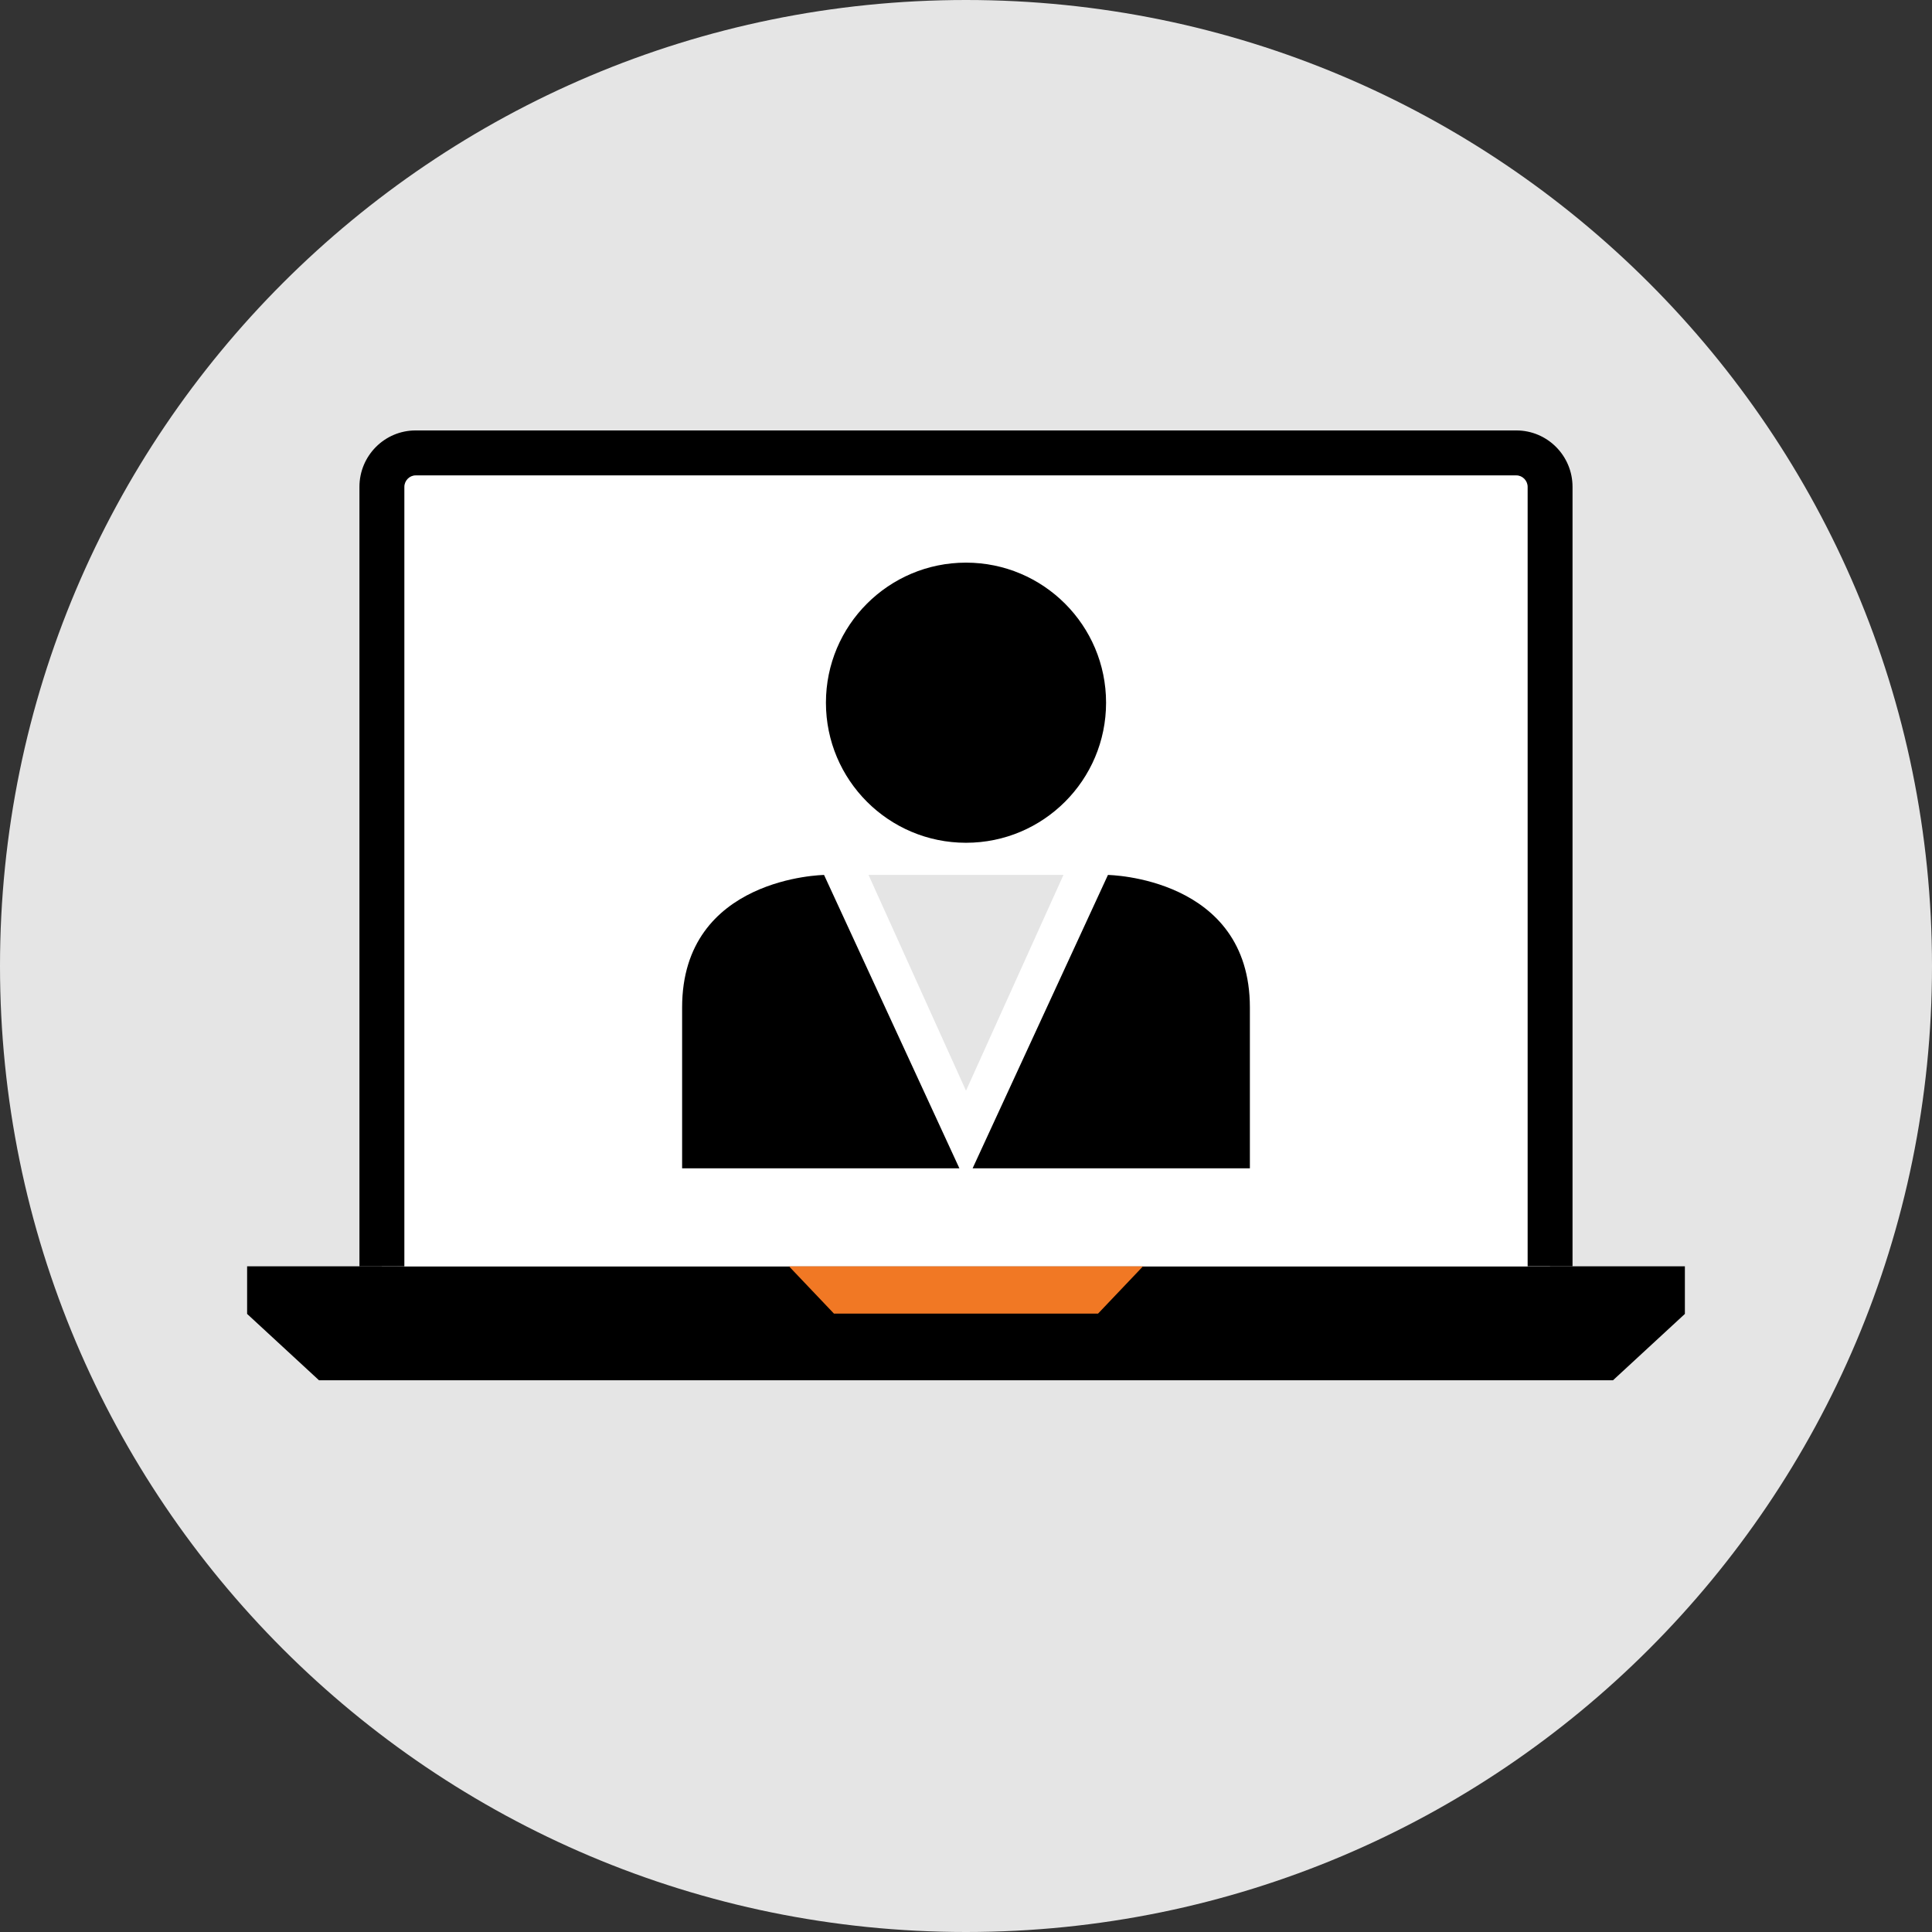
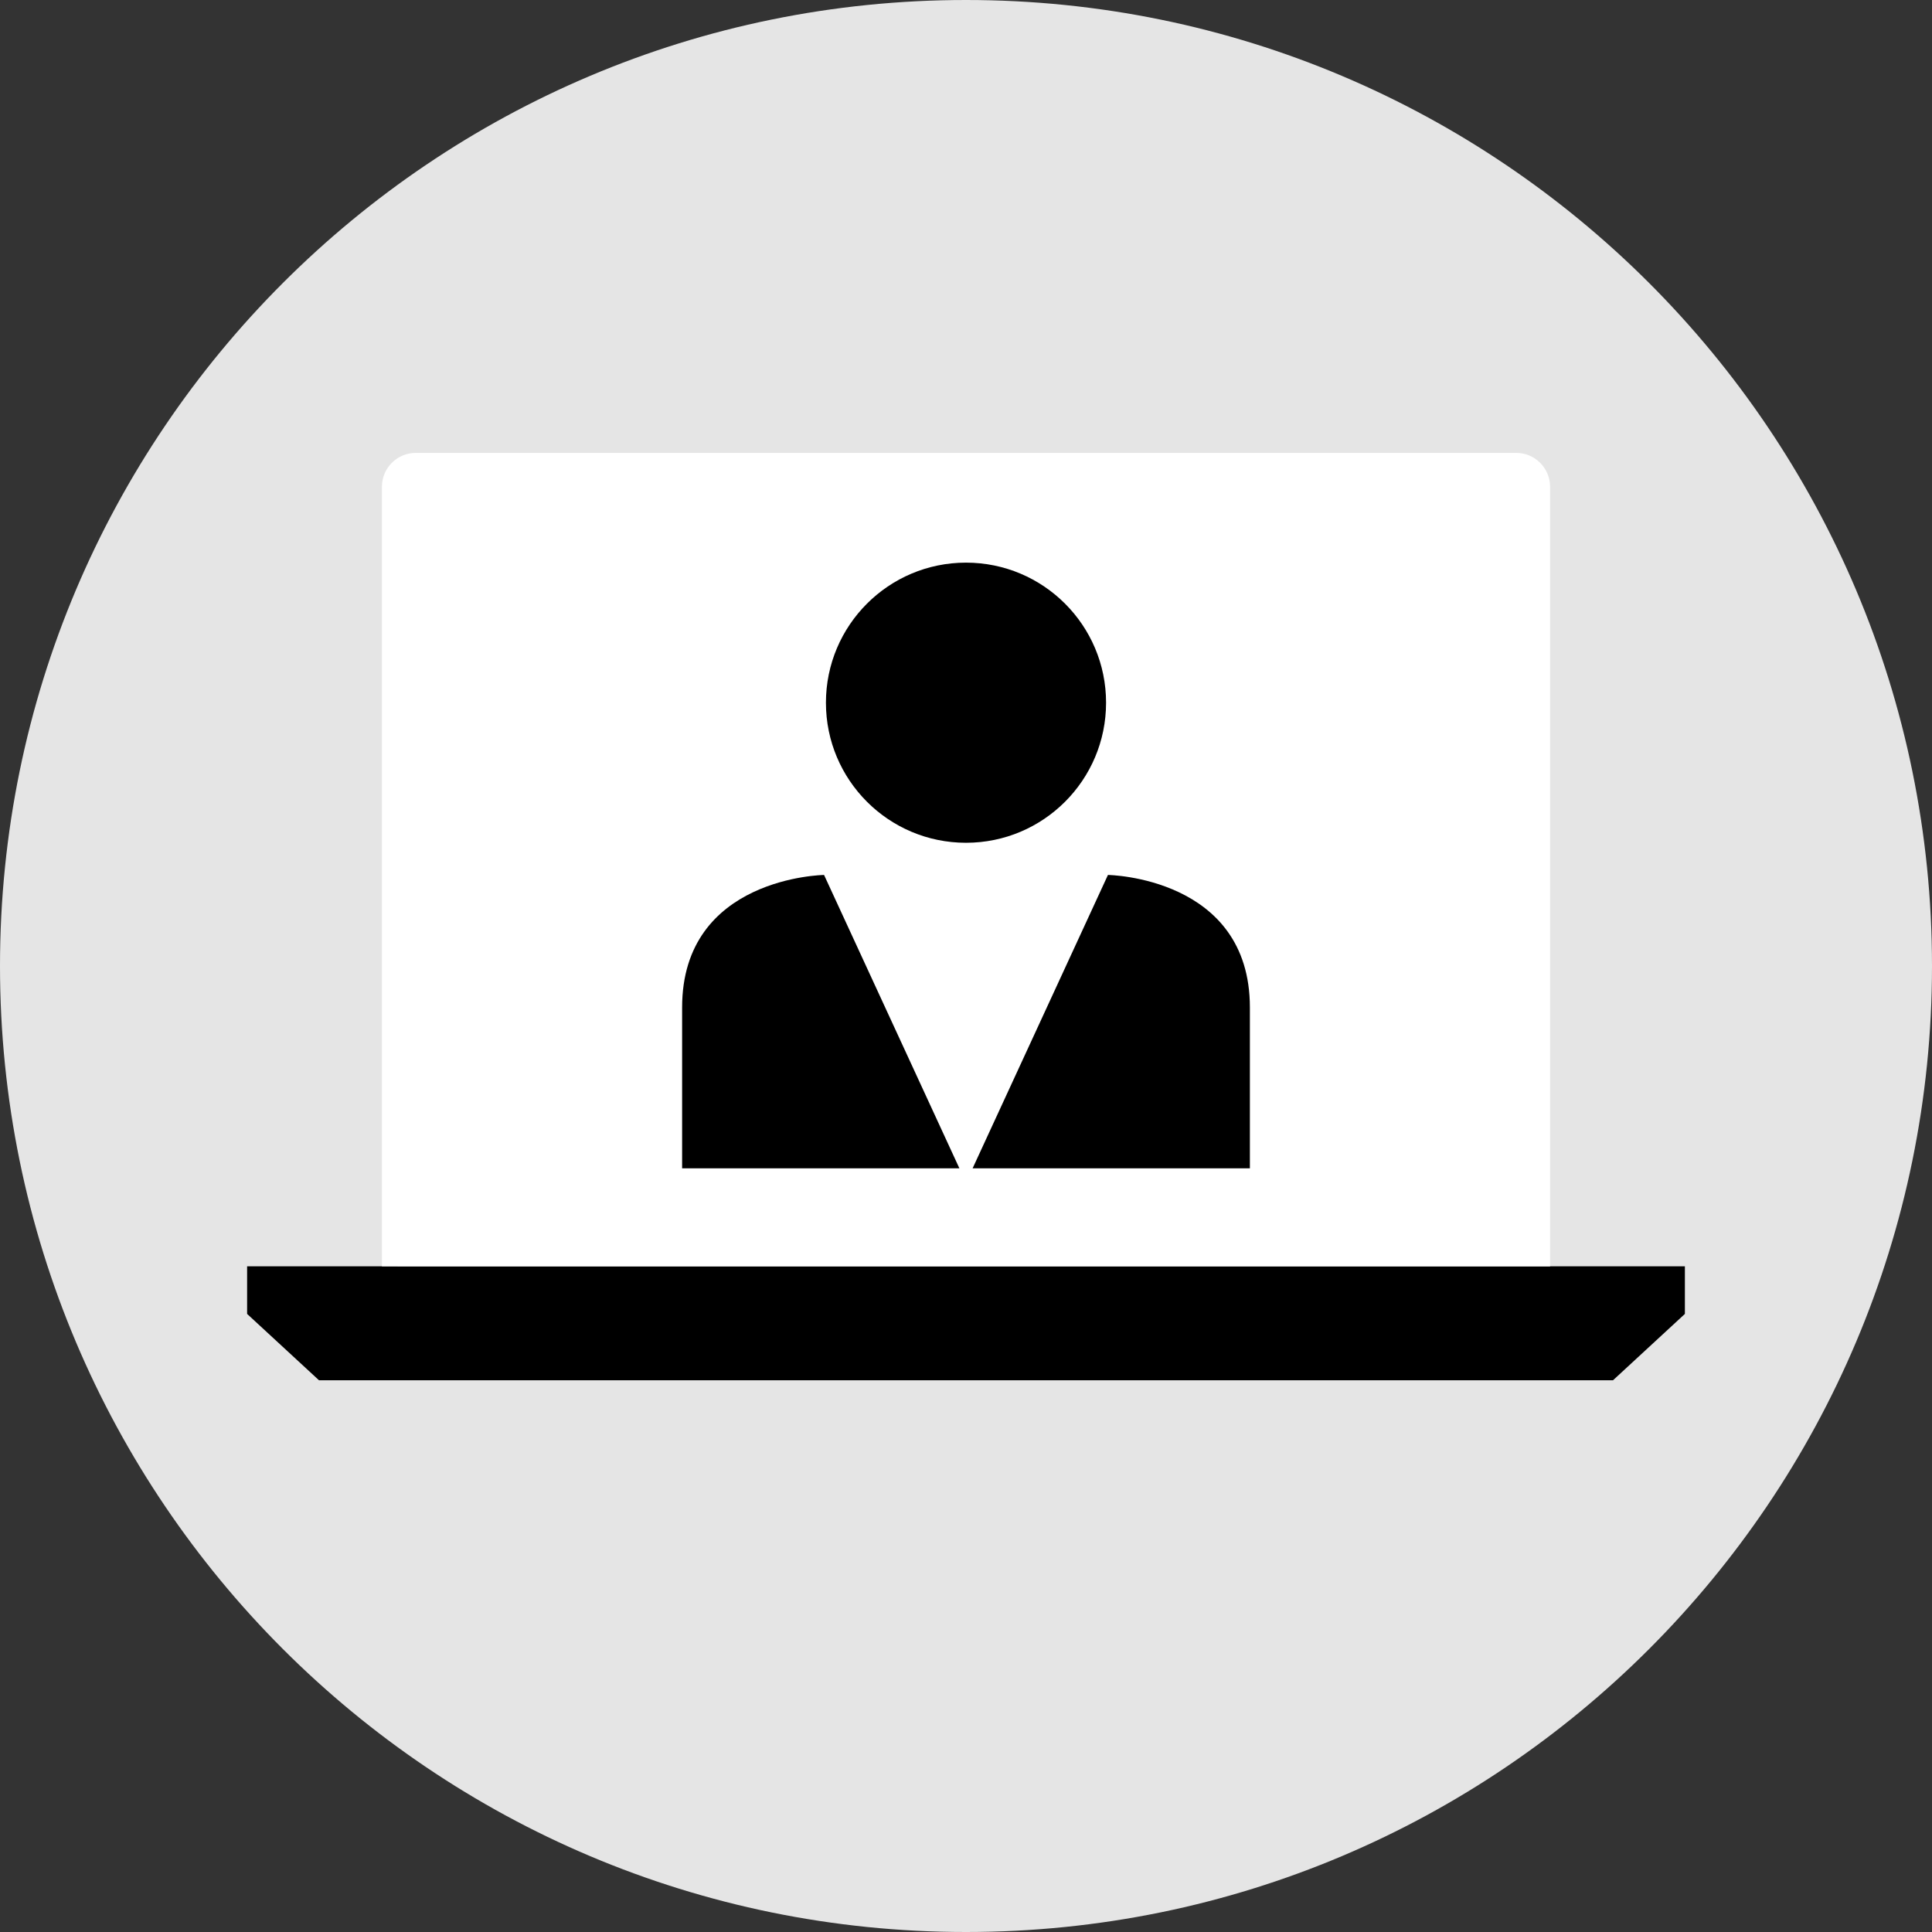
<svg xmlns="http://www.w3.org/2000/svg" height="800px" width="800px" version="1.1" id="Layer_1" viewBox="0 0 512 512" xml:space="preserve" fill="#000000">
  <rect x="0" y="0" width="512" height="512" fill="#333333" stroke="none" />
  <g id="SVGRepo_bgCarrier" stroke-width="0" />
  <g id="SVGRepo_tracerCarrier" stroke-linecap="round" stroke-linejoin="round" />
  <g id="SVGRepo_iconCarrier">
    <path style="fill:#e5e5e5;" d="M256,0C114.616,0,0,114.616,0,256s114.616,256,256,256s256-114.616,256-256S397.384,0,256,0z" />
    <polygon points="446.512,335.592 65.488,335.592 65.488,348.2 84.536,365.784 427.464,365.784 446.512,348.2 " />
    <path style="fill:#FFFFFF;" d="M101.208,335.592V129.008c0-4.944,4.016-8.984,8.928-8.984h291.72c4.912,0,8.936,4.04,8.936,8.984 V335.6" />
-     <path d="M416.744,335.592H404.84V129.016c0-1.64-1.36-3.032-2.976-3.032H110.136c-1.616,0-2.976,1.392-2.976,3.032V335.6H95.256 V129.016c0-8.248,6.672-14.944,14.88-14.944h291.72c8.208,0,14.88,6.696,14.88,14.944v206.576H416.744z" />
-     <polygon style="fill:#f17824;" points="290.992,348.12 221.008,348.12 209.104,335.6 302.896,335.6 " />
    <circle cx="256" cy="186.224" r="37.12" />
    <path d="M254.248,309.616l-35.864-77.744c0,0-37.616,0.504-37.616,35.112s0,42.632,0,42.632S254.496,309.616,254.248,309.616z" />
    <path d="M257.752,309.616l35.864-77.744c0,0,37.616,0.504,37.616,35.112s0,42.632,0,42.632S257.504,309.616,257.752,309.616z" />
-     <polygon style="fill:#e5e5e5;" points="256,231.864 230.168,231.864 256,289.048 281.832,231.864 " />
  </g>
</svg>